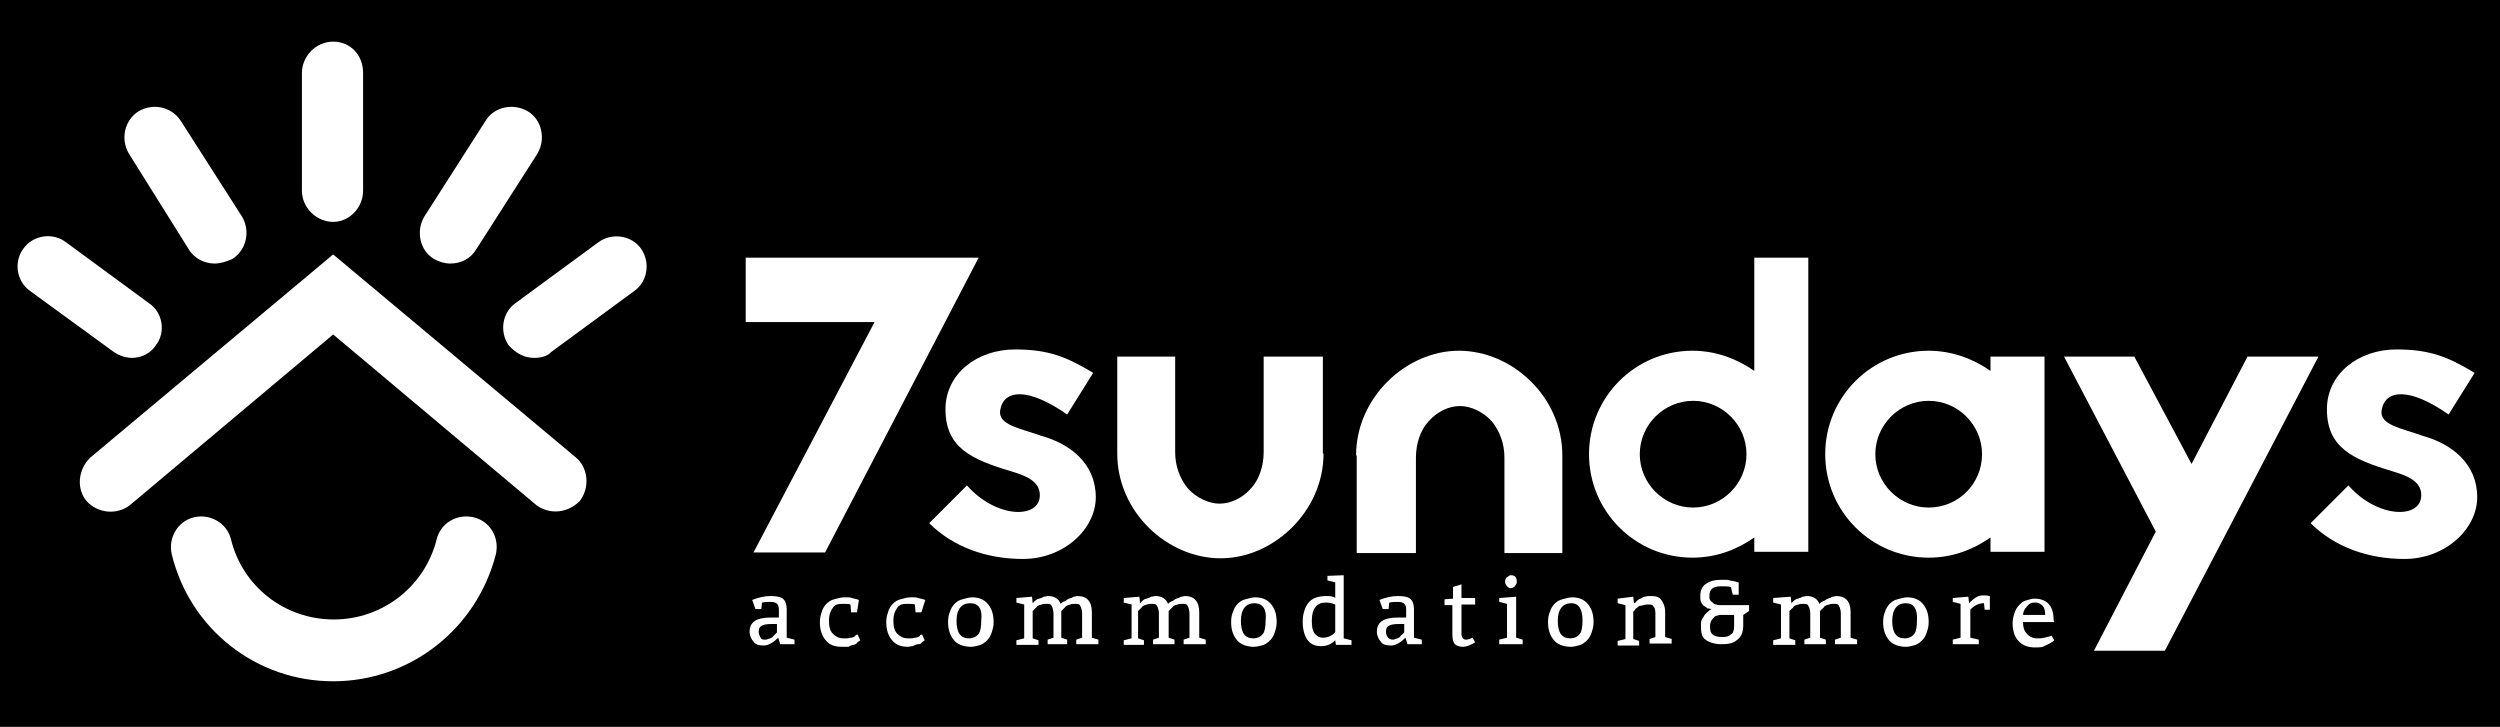
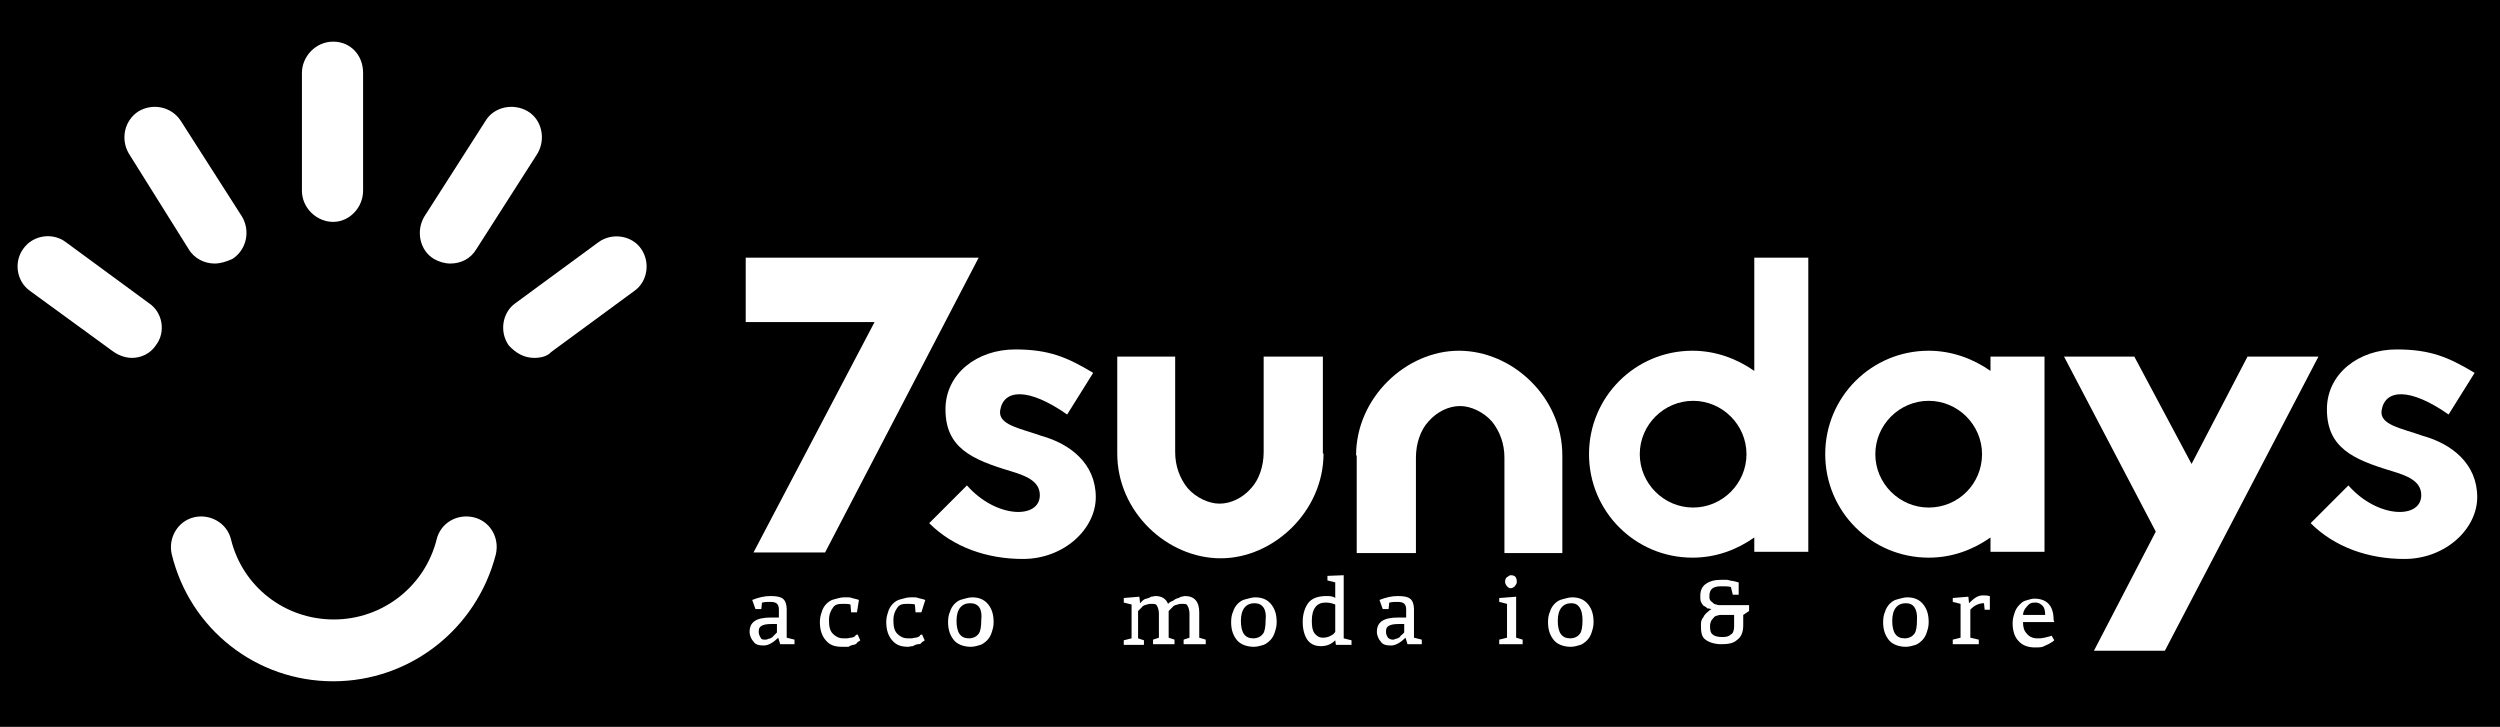
<svg xmlns="http://www.w3.org/2000/svg" version="1.1" id="Livello_1" x="0px" y="0px" viewBox="0 0 384.2 111.7" style="enable-background:new 0 0 384.2 111.7;" xml:space="preserve">
  <style type="text/css">
	.st0{fill:#FFFFFF;}
</style>
  <rect x="0" width="384.2" height="111.7" />
  <g>
    <g>
      <path class="st0" d="M148.6,74.6c4.5,5.1,11.2,5.2,11.2,1.5c0-2.2-2.2-3-4.5-3.7c-6-1.8-10-3.6-10-9.5c0-5.5,4.9-9.2,10.7-9.2    c5.2,0,8,1.2,12,3.6l-4,6.4c-6-4.2-9.8-3.9-10.3-0.6c-0.3,2.2,3,2.7,6.4,3.9c4.3,1.2,8.3,4.2,8.3,9.4c0,4.9-4.9,9.5-11.2,9.5    c-5.5,0-10.7-1.8-14.4-5.5L148.6,74.6z" />
      <path class="st0" d="M203.4,69.7c0,8.9-7.7,16.1-15.8,16.1c-8.2,0-15.9-7.1-15.9-16.1V54.8h8.9v14.7c0,2.1,0.7,4,1.9,5.5    c1.3,1.5,3.3,2.4,4.9,2.4c1.8,0,3.6-0.9,4.9-2.4c1.2-1.3,1.9-3.4,1.9-5.5V54.8h9.1V69.7L203.4,69.7z" />
      <path class="st0" d="M208.4,70c0-8.9,7.7-16.1,15.8-16.1c8.2,0,15.9,7.1,15.9,16.1v15h-8.9V70.3c0-2.1-0.7-4-1.9-5.5    c-1.3-1.5-3.3-2.4-4.9-2.4c-1.8,0-3.6,0.9-4.9,2.4c-1.2,1.3-1.9,3.4-1.9,5.5V85h-9.1V70L208.4,70z" />
      <path class="st0" d="M360.9,74.6c4.5,5.1,11.2,5.2,11.2,1.5c0-2.2-2.2-3-4.5-3.7c-6-1.8-10-3.6-10-9.5c0-5.5,4.9-9.2,10.7-9.2    c5.2,0,8,1.2,12,3.6l-4,6.4c-6-4.2-9.8-3.9-10.3-0.6c-0.3,2.2,3,2.7,6.4,3.9c4.3,1.2,8.3,4.2,8.3,9.4c0,4.9-4.9,9.5-11.2,9.5    c-5.5,0-10.7-1.8-14.4-5.5L360.9,74.6z" />
      <polygon class="st0" points="114.6,39.6 114.6,49.5 134.4,49.5 115.8,84.9 126.8,84.9 150.4,39.6 150.4,39.6   " />
      <polygon class="st0" points="356.3,54.8 345.4,54.8 336.8,71.3 328,54.8 317.2,54.8 317.2,54.8 331.3,81.7 321.8,100 332.7,100       " />
      <path class="st0" d="M269.6,39.6v17.4c-2.7-1.9-6-3.1-9.5-3.1c-8.8,0-15.9,7.1-15.9,15.9s7.1,15.9,15.9,15.9    c3.6,0,6.8-1.2,9.5-3.1v2.2h8.3V39.6H269.6z M260.2,78c-4.5,0-8.2-3.7-8.2-8.2s3.7-8.2,8.2-8.2c4.5,0,8.2,3.7,8.2,8.2    S264.7,78,260.2,78z" />
      <path class="st0" d="M305.9,54.8v2.2c-2.7-1.9-6-3.1-9.5-3.1c-8.8,0-15.9,7.1-15.9,15.9s7.1,15.9,15.9,15.9c3.6,0,6.8-1.2,9.5-3.1    v2.2h8.3v-30H305.9z M296.4,78c-4.5,0-8.2-3.7-8.2-8.2s3.7-8.2,8.2-8.2c4.5,0,8.2,3.7,8.2,8.2S301,78,296.4,78z" />
    </g>
    <g>
      <path class="st0" d="M51.2,34.1c-2.5,0-4.8-2.1-4.8-4.8V11.2c0-2.5,2.1-4.8,4.8-4.8c2.7,0,4.6,2.1,4.6,4.8v18.1    C55.8,31.9,53.7,34.1,51.2,34.1z" />
      <path class="st0" d="M33,40.5c-1.5,0-3.1-0.7-4-2.2l-9.2-14.7c-1.3-2.2-0.7-5.1,1.5-6.5c2.2-1.3,5.1-0.7,6.5,1.5l9.4,14.7    c1.3,2.2,0.7,5.1-1.5,6.5C34.8,40.2,33.9,40.5,33,40.5z" />
      <path class="st0" d="M20.3,55c-0.9,0-1.9-0.3-2.8-0.9L4.6,44.7c-2.1-1.5-2.5-4.5-1-6.5c1.5-2.1,4.5-2.5,6.5-1l12.8,9.4    C25,48,25.5,51,24,53C23.1,54.4,21.6,55,20.3,55z" />
      <path class="st0" d="M82.1,55c-1.5,0-2.8-0.7-3.9-1.9c-1.5-2.1-1-5.1,1-6.5l12.8-9.4c2.1-1.5,5.1-1,6.5,1c1.5,2.1,1,5.1-1,6.5    l-12.8,9.4C84.1,54.8,83,55,82.1,55z" />
      <path class="st0" d="M69.2,40.5c-0.9,0-1.8-0.3-2.5-0.7c-2.2-1.3-2.8-4.3-1.5-6.5l9.4-14.7c1.3-2.2,4.3-2.8,6.5-1.5    c2.2,1.3,2.8,4.3,1.5,6.5l-9.4,14.7C72.3,39.8,70.8,40.5,69.2,40.5z" />
-       <path class="st0" d="M85.4,78.6c-1,0-2.1-0.3-3-1L51.2,51.4L20,77.6C18,79.2,15,78.9,13.3,77c-1.6-1.9-1.3-4.9,0.6-6.7l37.3-31.2    l37.3,31.2c1.9,1.6,2.2,4.6,0.6,6.7C88.1,78,86.8,78.6,85.4,78.6z" />
      <path class="st0" d="M51.2,104.7c-11.8,0-22-8-24.8-19.5c-0.6-2.5,0.9-5.1,3.4-5.7c2.5-0.6,5.1,0.9,5.7,3.4    c1.8,7.3,8.3,12.3,15.8,12.3s14-5.1,15.8-12.3c0.6-2.5,3.1-4,5.7-3.4c2.5,0.6,4,3.1,3.4,5.7C73.2,96.8,62.9,104.7,51.2,104.7z" />
    </g>
  </g>
  <g>
    <path class="st0" d="M115.6,92.2c1-0.4,1.9-0.6,2.8-0.6c0.9,0,1.5,0.1,1.9,0.4c0.4,0.3,0.6,0.9,0.6,1.6V98l1.2,0.3V99h-2.2l-0.3-1   c-0.7,0.7-1.5,1.2-2.2,1.2s-1.3-0.1-1.6-0.6c-0.3-0.3-0.6-0.9-0.6-1.5c0-1.5,1-2.2,3.3-2.2h1.2v-1.2c0-0.9-0.4-1.2-1.3-1.2   c-0.4,0-0.9,0-1.2,0.1h-0.1l-0.1,1h-0.9L115.6,92.2z M119.5,95.9h-1c-0.7,0-1.2,0.1-1.5,0.3s-0.4,0.4-0.4,0.9   c0,0.3,0.1,0.6,0.3,0.9c0.1,0.3,0.4,0.3,0.7,0.3c0.1,0,0.3,0,0.4-0.1c0.1,0,0.3-0.1,0.4-0.1c0.1-0.1,0.3-0.1,0.4-0.3   c0.1-0.1,0.1-0.1,0.3-0.3l0.3-0.3V95.9z" />
    <path class="st0" d="M131.7,94.1h-0.9l-0.1-1.2c-0.3-0.1-0.7-0.1-1.2-0.1c-0.7,0-1.2,0.1-1.5,0.6c-0.3,0.4-0.6,1-0.6,1.9   c0,0.9,0.1,1.6,0.6,2.1c0.4,0.4,0.9,0.7,1.6,0.7c0.1,0,0.4,0,0.6,0s0.4-0.1,0.6-0.1s0.3-0.1,0.4-0.1c0.1-0.1,0.3-0.1,0.3-0.3   l0.3-0.1l0.4,0.9l-0.1,0.1c-0.1,0.1-0.3,0.1-0.4,0.3s-0.4,0.3-0.6,0.3c-0.3,0.1-0.4,0.1-0.7,0.3c-0.6,0-0.9,0-1,0   c-1.2,0-1.9-0.3-2.5-1c-0.6-0.7-0.9-1.6-0.9-2.8c0-0.6,0.1-1,0.3-1.6c0.1-0.4,0.4-0.9,0.7-1.2c0.3-0.3,0.7-0.6,1.2-0.7   s0.9-0.3,1.5-0.3c0.1,0,0.4,0,0.6,0s0.4,0,0.6,0.1c0.1,0,0.3,0.1,0.4,0.1c0.1,0,0.3,0.1,0.4,0.1l0.3,0.1L131.7,94.1z" />
    <path class="st0" d="M141.6,94.1h-0.9l-0.1-1.2c-0.3-0.1-0.7-0.1-1.2-0.1c-0.7,0-1.2,0.1-1.5,0.6c-0.3,0.4-0.6,1-0.6,1.9   c0,0.9,0.1,1.6,0.6,2.1c0.4,0.4,0.9,0.7,1.6,0.7c0.1,0,0.4,0,0.6,0s0.4-0.1,0.6-0.1s0.3-0.1,0.4-0.1c0.1-0.1,0.3-0.1,0.3-0.3   l0.3-0.1l0.4,0.9l-0.1,0.1c-0.1,0.1-0.3,0.1-0.4,0.3S141.2,99,141,99c-0.3,0.1-0.4,0.1-0.7,0.3c-0.3,0-0.6,0.1-0.7,0.1   c-1.2,0-1.9-0.3-2.5-1c-0.6-0.7-0.9-1.6-0.9-2.8c0-0.6,0.1-1,0.3-1.6c0.1-0.4,0.4-0.9,0.7-1.2c0.3-0.3,0.7-0.6,1.2-0.7   s0.9-0.3,1.5-0.3c0.1,0,0.4,0,0.6,0s0.4,0,0.6,0.1c0.1,0,0.3,0.1,0.4,0.1s0.3,0.1,0.4,0.1l0.3,0.1L141.6,94.1z" />
    <path class="st0" d="M145.7,95.6c0-0.6,0.1-1.2,0.3-1.6c0.1-0.4,0.4-0.9,0.7-1.2c0.3-0.3,0.7-0.6,1.2-0.7s0.9-0.3,1.5-0.3   c1,0,1.8,0.3,2.4,1c0.6,0.7,0.9,1.6,0.9,2.8c0,0.6-0.1,1-0.3,1.6c-0.1,0.4-0.4,0.9-0.7,1.2c-0.3,0.3-0.7,0.6-1,0.7   c-0.4,0.1-0.9,0.3-1.5,0.3c-1,0-1.9-0.3-2.5-0.9C146,97.7,145.7,96.8,145.7,95.6z M149.1,92.7c-1.3,0-2.1,0.9-2.1,2.7   c0,1.8,0.6,2.7,1.9,2.7c0.7,0,1.2-0.3,1.5-0.7c0.3-0.4,0.4-1.2,0.4-2.1C151,93.6,150.4,92.7,149.1,92.7z" />
-     <path class="st0" d="M158.6,91.7l0.1,1c0.1-0.1,0.3-0.3,0.4-0.4c0.1-0.1,0.4-0.3,0.6-0.3c0.3-0.1,0.4-0.1,0.7-0.3   c0.3,0,0.4-0.1,0.7-0.1c0.9,0,1.6,0.4,1.9,1.2c0.1-0.1,0.3-0.3,0.6-0.4c0.3-0.1,0.4-0.3,0.7-0.4c0.3-0.1,0.4-0.1,0.7-0.3   c0.3,0,0.4-0.1,0.6-0.1c1.5,0,2.2,0.9,2.2,2.5v3.9l1,0.3v0.7h-3.4v-0.7l0.9-0.3v-3.7c0-0.4-0.1-0.9-0.3-1.2   c-0.1-0.3-0.4-0.3-0.9-0.3c-0.1,0-0.4,0-0.6,0.1c-0.1,0-0.3,0.1-0.4,0.1c-0.1,0.1-0.3,0.1-0.4,0.3c-0.1,0.1-0.1,0.1-0.3,0.3   l-0.3,0.3V98l0.9,0.3V99H161v-0.7l0.9-0.3v-3.7c0-0.4-0.1-0.9-0.3-1.2c-0.1-0.3-0.4-0.3-0.9-0.3c-0.1,0-0.4,0-0.6,0.1   c-0.1,0-0.3,0.1-0.4,0.1c-0.1,0.1-0.3,0.1-0.4,0.3c-0.1,0.1-0.1,0.1-0.3,0.3l-0.3,0.3v4.2l0.9,0.3v0.7h-3.4v-0.7l1.2-0.3v-5.2   l-1.2-0.3v-0.7L158.6,91.7z" />
    <path class="st0" d="M175.1,91.7l0.1,1c0.1-0.1,0.3-0.3,0.4-0.4c0.1-0.1,0.4-0.3,0.6-0.3c0.3-0.1,0.4-0.1,0.7-0.3   c0.3,0,0.4-0.1,0.7-0.1c0.9,0,1.6,0.4,1.9,1.2c0.1-0.1,0.3-0.3,0.6-0.4c0.3-0.1,0.4-0.3,0.7-0.4c0.3-0.1,0.4-0.1,0.7-0.3   c0.3,0,0.4-0.1,0.6-0.1c1.5,0,2.2,0.9,2.2,2.5v3.9l1,0.3v0.7h-3.4v-0.7l0.9-0.3v-3.7c0-0.4-0.1-0.9-0.3-1.2   c-0.1-0.3-0.4-0.3-0.9-0.3c-0.1,0-0.4,0-0.6,0.1c-0.1,0-0.3,0.1-0.4,0.1c-0.1,0.1-0.3,0.1-0.4,0.3c-0.1,0.1-0.1,0.1-0.3,0.3   l-0.3,0.3V98l0.9,0.3V99h-3.3v-0.7l0.9-0.3v-3.7c0-0.4-0.1-0.9-0.3-1.2c-0.1-0.3-0.4-0.3-0.9-0.3c-0.1,0-0.4,0-0.6,0.1   c-0.1,0-0.3,0.1-0.4,0.1c-0.1,0.1-0.3,0.1-0.4,0.3c-0.1,0.1-0.1,0.1-0.3,0.3l-0.3,0.3v4.2l0.9,0.3v0.7h-3.1v-0.7l1.2-0.3v-5.2   l-1.2-0.3v-0.7L175.1,91.7z" />
    <path class="st0" d="M189.2,95.6c0-0.6,0.1-1.2,0.3-1.6c0.1-0.4,0.4-0.9,0.7-1.2c0.3-0.3,0.7-0.6,1.2-0.7s0.9-0.3,1.5-0.3   c1,0,1.8,0.3,2.4,1c0.6,0.7,0.9,1.6,0.9,2.8c0,0.6-0.1,1-0.3,1.6c-0.1,0.4-0.4,0.9-0.7,1.2c-0.3,0.3-0.7,0.6-1,0.7   c-0.4,0.1-0.9,0.3-1.5,0.3c-1,0-1.9-0.3-2.5-0.9C189.5,97.7,189.2,96.8,189.2,95.6z M192.8,92.7c-1.3,0-2.1,0.9-2.1,2.7   c0,1.8,0.6,2.7,1.9,2.7c0.7,0,1.2-0.3,1.5-0.7c0.3-0.4,0.4-1.2,0.4-2.1C194.7,93.6,194,92.7,192.8,92.7z" />
    <path class="st0" d="M206.5,88.4v9.7l1.2,0.3v0.7h-2.4l-0.1-0.7c-0.6,0.6-1.3,0.9-2.2,0.9s-1.6-0.3-2.1-1c-0.4-0.6-0.7-1.5-0.7-2.7   c0-1.2,0.3-2.2,0.9-3c0.6-0.7,1.5-1,2.8-1c0.4,0,0.9,0,1.3,0.3v-2.4l-1.2-0.3v-0.7L206.5,88.4z M205.2,97.1v-4.2   c-0.3-0.1-0.7-0.3-1.5-0.3c-1.3,0-2.1,0.9-2.1,2.8c0,0.9,0.1,1.5,0.4,1.9c0.3,0.4,0.7,0.7,1.3,0.7c0.4,0,0.9-0.1,1.2-0.3   C204.9,97.5,205,97.4,205.2,97.1z" />
-     <path class="st0" d="M212,92.2c1-0.4,1.9-0.6,2.8-0.6c0.9,0,1.5,0.1,1.9,0.4c0.4,0.3,0.6,0.9,0.6,1.6V98l1.2,0.3V99h-2.2l-0.3-1   c-0.7,0.7-1.5,1.2-2.2,1.2s-1.3-0.1-1.6-0.6c-0.3-0.3-0.6-0.9-0.6-1.5c0-1.5,1-2.2,3.3-2.2h1.2v-1.2c0-0.9-0.4-1.2-1.3-1.2   c-0.4,0-0.9,0-1.2,0.1h-0.1l-0.1,1h-0.9L212,92.2z M215.9,95.9h-1c-0.7,0-1.2,0.1-1.5,0.3s-0.4,0.4-0.4,0.9c0,0.3,0.1,0.6,0.3,0.9   c0.1,0.1,0.4,0.3,0.7,0.3c0.1,0,0.3,0,0.4-0.1c0.1,0,0.3-0.1,0.4-0.1c0.1-0.1,0.3-0.1,0.4-0.3s0.1-0.1,0.3-0.3l0.3-0.3V95.9z" />
-     <path class="st0" d="M224.6,89.8v2.1h2.1v1h-2.1v4.5c0,0.6,0.3,0.9,0.7,0.9c0.3,0,0.6-0.1,1-0.3l0.4,0.7c-0.6,0.4-1.3,0.7-1.9,0.7   c-0.4,0-0.9-0.1-1.2-0.4c-0.3-0.3-0.4-0.9-0.4-1.5V93H222v-0.9l1.3-0.1v-1.8L224.6,89.8z" />
+     <path class="st0" d="M212,92.2c1-0.4,1.9-0.6,2.8-0.6c0.9,0,1.5,0.1,1.9,0.4c0.4,0.3,0.6,0.9,0.6,1.6V98l1.2,0.3V99h-2.2l-0.3-1   c-0.7,0.7-1.5,1.2-2.2,1.2s-1.3-0.1-1.6-0.6c-0.3-0.3-0.6-0.9-0.6-1.5c0-1.5,1-2.2,3.3-2.2h1.2v-1.2c0-0.9-0.4-1.2-1.3-1.2   c-0.4,0-0.9,0-1.2,0.1h-0.1l-0.1,1h-0.9L212,92.2M215.9,95.9h-1c-0.7,0-1.2,0.1-1.5,0.3s-0.4,0.4-0.4,0.9c0,0.3,0.1,0.6,0.3,0.9   c0.1,0.1,0.4,0.3,0.7,0.3c0.1,0,0.3,0,0.4-0.1c0.1,0,0.3-0.1,0.4-0.1c0.1-0.1,0.3-0.1,0.4-0.3s0.1-0.1,0.3-0.3l0.3-0.3V95.9z" />
    <path class="st0" d="M233,91.7V98l1,0.3V99h-3.6v-0.7l1.2-0.3v-5.2l-1.2-0.3v-0.6L233,91.7z M232.2,88.4c0.6,0,0.9,0.3,0.9,1   c0,0.3-0.1,0.4-0.3,0.7c-0.1,0.1-0.4,0.3-0.6,0.3c-0.3,0-0.4-0.1-0.6-0.3c-0.1-0.1-0.3-0.4-0.3-0.7c0-0.3,0.1-0.6,0.3-0.7   C231.8,88.6,231.9,88.4,232.2,88.4z" />
    <path class="st0" d="M237.9,95.6c0-0.6,0.1-1.2,0.3-1.6c0.1-0.4,0.4-0.9,0.7-1.2c0.3-0.3,0.7-0.6,1.2-0.7s0.9-0.3,1.5-0.3   c1,0,1.8,0.3,2.4,1c0.6,0.7,0.9,1.6,0.9,2.8c0,0.6-0.1,1-0.3,1.6c-0.1,0.4-0.4,0.9-0.7,1.2c-0.3,0.3-0.7,0.6-1,0.7   c-0.4,0.1-0.9,0.3-1.5,0.3c-1,0-1.9-0.3-2.5-0.9C238.2,97.7,237.9,96.8,237.9,95.6z M241.5,92.7c-1.3,0-2.1,0.9-2.1,2.7   c0,1.8,0.6,2.7,1.9,2.7c0.7,0,1.2-0.3,1.5-0.7c0.3-0.4,0.4-1.2,0.4-2.1C243.2,93.6,242.6,92.7,241.5,92.7z" />
-     <path class="st0" d="M251,91.7l0.1,1c0.1,0,0.3-0.1,0.4-0.3c0.1-0.1,0.3-0.3,0.6-0.4c0.3-0.1,0.4-0.3,0.7-0.3   c0.3-0.1,0.6-0.1,0.9-0.1c0.7,0,1.3,0.1,1.6,0.6c0.3,0.4,0.6,1,0.6,1.8v3.9l1,0.3v0.7h-3.4v-0.7l0.9-0.3v-3.7c0-0.4-0.1-0.9-0.3-1   c-0.1-0.3-0.4-0.3-0.9-0.3c-0.1,0-0.4,0-0.6,0.1c-0.1,0-0.3,0.1-0.6,0.1c-0.1,0.1-0.3,0.1-0.4,0.3c-0.1,0.1-0.3,0.1-0.3,0.3   l-0.3,0.3v4.2l0.9,0.3v0.7h-3.3v-0.7l1.2-0.3v-5.2l-1.2-0.3v-0.7L251,91.7z" />
    <path class="st0" d="M267.9,94.5v1.6c0,1-0.3,1.8-0.9,2.2c-0.6,0.6-1.5,0.7-2.5,0.7s-1.9-0.3-2.4-0.7c-0.6-0.4-0.7-1.2-0.7-2.1   c0-0.3,0-0.6,0.1-0.9c0.1-0.3,0.3-0.4,0.4-0.7c0.1-0.1,0.3-0.4,0.6-0.6c0.1-0.1,0.3-0.3,0.4-0.3l0.1-0.1c-0.1,0-0.3-0.1-0.6-0.1   c-0.1-0.1-0.3-0.3-0.6-0.4c-0.1-0.1-0.3-0.4-0.4-0.6c-0.1-0.3-0.1-0.6-0.1-0.9c0-0.9,0.3-1.5,0.9-1.9c0.6-0.4,1.3-0.6,2.4-0.6   c0.1,0,0.3,0,0.6,0c0.1,0,0.4,0,0.6,0.1c0.1,0,0.4,0.1,0.6,0.1c0.1,0,0.3,0.1,0.4,0.1l0.4,0.1v1.9h-0.9l-0.3-1.2   c-0.4-0.1-0.9-0.1-1.5-0.1c-1.2,0-1.8,0.4-1.8,1.5c0,0.3,0,0.4,0.1,0.6s0.3,0.3,0.4,0.4c0.1,0.1,0.3,0.3,0.6,0.3   c0.1,0.1,0.4,0.1,0.7,0.1h4.3v0.9L267.9,94.5z M266.5,96.3v-1.8h-1.9c-0.3,0-0.4,0-0.7,0.1s-0.4,0.1-0.6,0.4   c-0.1,0.1-0.3,0.3-0.4,0.6c-0.1,0.3-0.1,0.4-0.1,0.7c0,0.6,0.1,1,0.4,1.2c0.3,0.3,0.9,0.4,1.5,0.4s1-0.1,1.3-0.4   C266.3,97.4,266.5,96.9,266.5,96.3z" />
-     <path class="st0" d="M275.2,91.7l0.1,1c0.1-0.1,0.3-0.3,0.4-0.4c0.1-0.1,0.4-0.3,0.6-0.3c0.3-0.1,0.4-0.1,0.7-0.3   c0.3,0,0.4-0.1,0.7-0.1c0.9,0,1.6,0.4,1.9,1.2c0.1-0.1,0.3-0.3,0.6-0.4c0.3-0.1,0.4-0.3,0.7-0.4c0.3-0.1,0.4-0.1,0.7-0.3   c0.3,0,0.4-0.1,0.6-0.1c1.5,0,2.2,0.9,2.2,2.5v3.9l1,0.3v0.7h-3.4v-0.7l0.9-0.3v-3.7c0-0.4-0.1-0.9-0.3-1.2   c-0.1-0.3-0.4-0.3-0.9-0.3c-0.1,0-0.4,0-0.6,0.1c-0.1,0-0.3,0.1-0.4,0.1c-0.1,0.1-0.3,0.1-0.4,0.3s-0.1,0.1-0.3,0.3l-0.3,0.3V98   l0.9,0.3V99h-3.3v-0.7l0.9-0.3v-3.7c0-0.4-0.1-0.9-0.3-1.2c-0.1-0.3-0.4-0.3-0.9-0.3c-0.1,0-0.4,0-0.6,0.1c-0.1,0-0.3,0.1-0.4,0.1   c-0.1,0.1-0.3,0.1-0.4,0.3s-0.1,0.1-0.3,0.3l-0.3,0.3v4.2l0.9,0.3v0.7h-3.4v-0.7l1.2-0.3v-5.2l-1.2-0.3v-0.7L275.2,91.7z" />
    <path class="st0" d="M289.4,95.6c0-0.6,0.1-1.2,0.3-1.6c0.1-0.4,0.4-0.9,0.7-1.2c0.3-0.3,0.7-0.6,1.2-0.7s0.9-0.3,1.5-0.3   c1,0,1.8,0.3,2.4,1c0.6,0.7,0.9,1.6,0.9,2.8c0,0.6-0.1,1-0.3,1.6c-0.1,0.4-0.4,0.9-0.7,1.2c-0.3,0.3-0.7,0.6-1,0.7   c-0.4,0.1-0.9,0.3-1.5,0.3c-1,0-1.9-0.3-2.5-0.9C289.7,97.7,289.4,96.8,289.4,95.6z M292.9,92.7c-1.3,0-2.1,0.9-2.1,2.7   c0,1.8,0.6,2.7,1.9,2.7c0.7,0,1.2-0.3,1.5-0.7c0.3-0.4,0.4-1.2,0.4-2.1C294.7,93.6,294.1,92.7,292.9,92.7z" />
    <path class="st0" d="M302.5,91.7l0.1,1c0.7-0.7,1.3-1.2,2.1-1.2c0.4,0,0.7,0,1,0.1h0.1v2.1H305l-0.1-1c-0.7,0-1.5,0.3-2.1,1V98   l1.3,0.3V99h-4v-0.7l1.2-0.3v-5.2l-1.2-0.3v-0.6L302.5,91.7z" />
    <path class="st0" d="M315.7,95.6h-4.8c0,0.7,0.1,1.3,0.6,1.8c0.3,0.4,0.9,0.7,1.5,0.7c0.1,0,0.4,0,0.6,0c0.1,0,0.4-0.1,0.6-0.1   c0.1,0,0.3-0.1,0.4-0.1s0.3-0.1,0.4-0.1l0.3-0.1l0.4,0.7c-0.3,0.3-0.6,0.4-0.9,0.6c-0.3,0.1-0.6,0.3-0.9,0.4   c-0.3,0.1-0.7,0.1-1.2,0.1c-1,0-1.9-0.3-2.5-1c-0.6-0.6-0.9-1.6-0.9-2.7c0-0.6,0.1-1,0.3-1.6c0.1-0.4,0.4-0.9,0.7-1.2   c0.3-0.3,0.6-0.6,1-0.7s0.9-0.3,1.3-0.3c1.9,0,3,1,3,3.3L315.7,95.6z M310.9,94.5h3.4c0-0.6-0.1-1-0.3-1.3   c-0.3-0.3-0.6-0.6-1.2-0.6c-0.6,0-0.9,0.1-1.3,0.6C311.1,93.6,310.9,94.1,310.9,94.5z" />
  </g>
</svg>